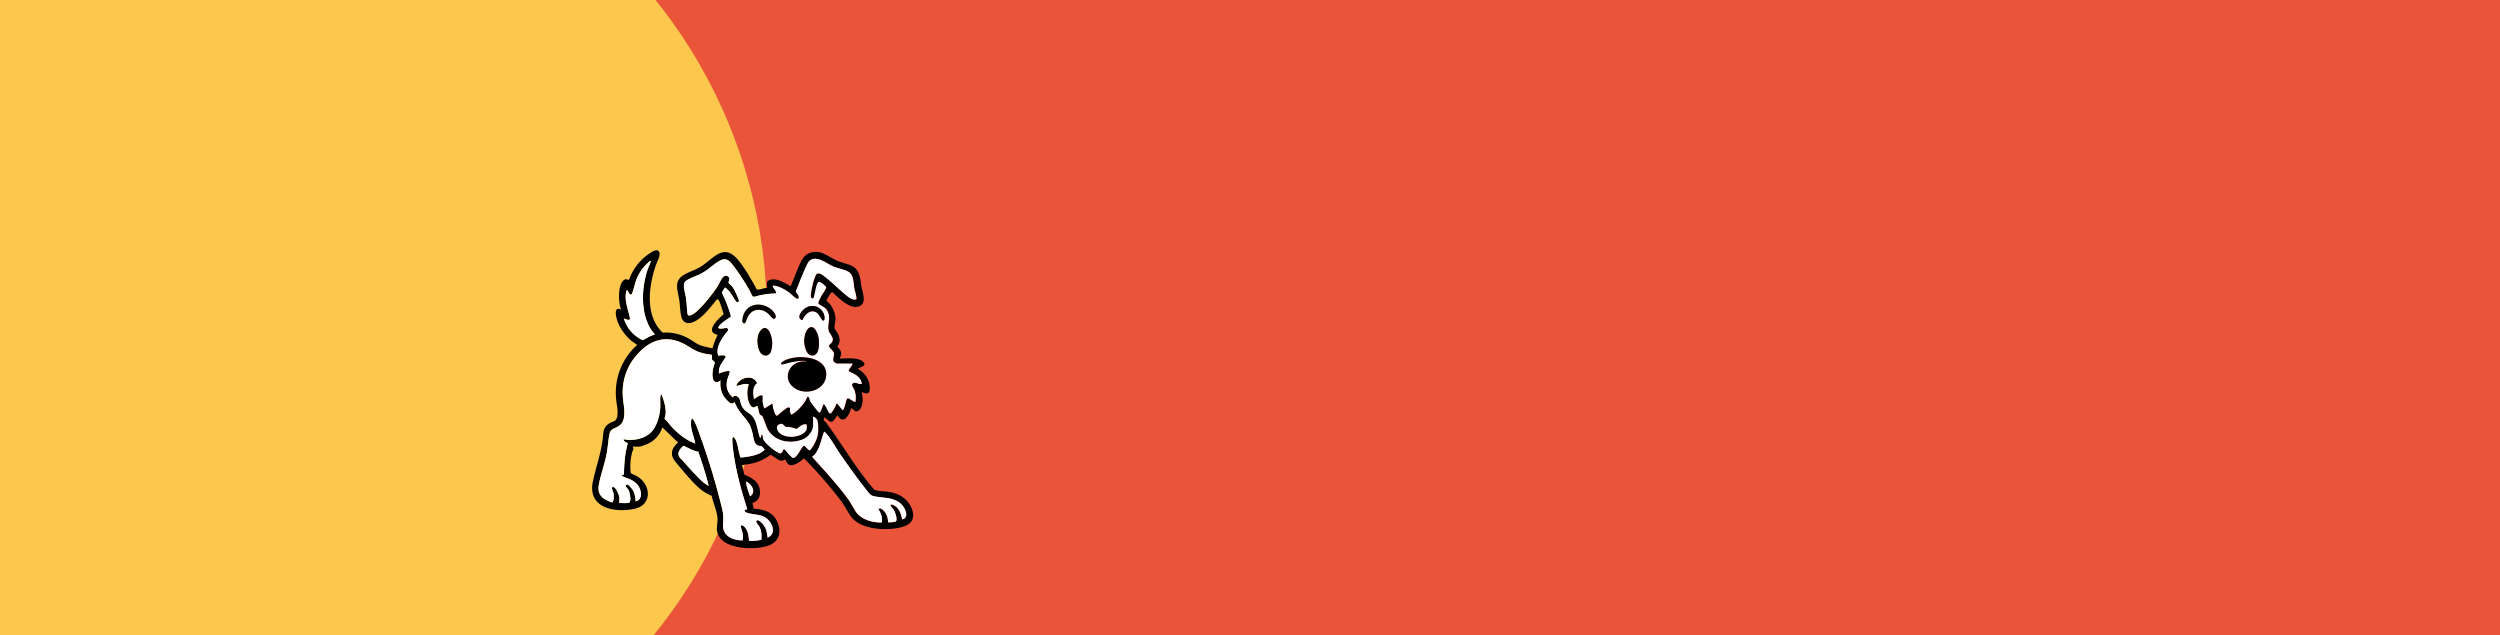
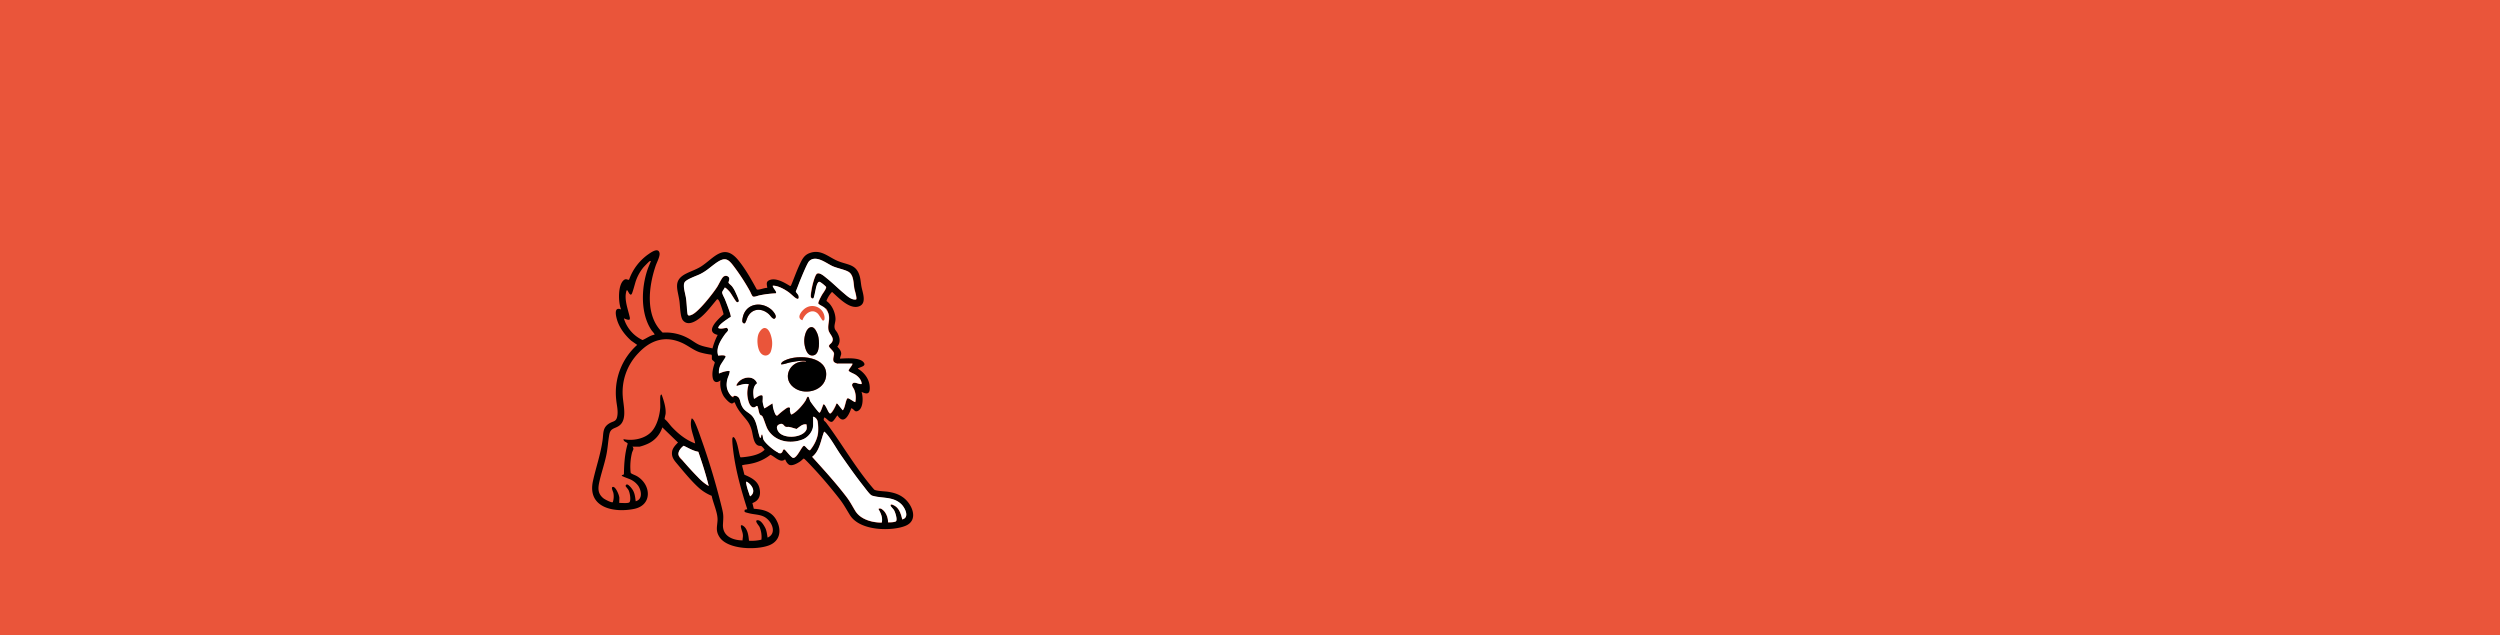
<svg xmlns="http://www.w3.org/2000/svg" id="Banner_oben_1" data-name="Banner oben 1" width="1920" height="488" viewBox="0 0 1920 488">
  <defs>
    <clipPath id="clip-path">
      <path id="Pfad_167" data-name="Pfad 167" d="M0,0H1920V443.188H0Z" fill="#fbc74d" />
    </clipPath>
    <clipPath id="clip-path-2">
-       <rect id="Rechteck_59" data-name="Rechteck 59" width="1920" height="488" transform="translate(0 228)" fill="#ea553a" />
-     </clipPath>
+       </clipPath>
  </defs>
  <g id="Gruppe_602" data-name="Gruppe 602">
    <g id="Gruppe_197" data-name="Gruppe 197" transform="translate(0 -228)">
      <g id="Gruppe_526" data-name="Gruppe 526">
        <path id="Pfad_273" data-name="Pfad 273" d="M0,0H1920V488H0Z" transform="translate(0 228)" fill="#ea553a" />
        <g id="Gruppe_maskieren_3" data-name="Gruppe maskieren 3" clip-path="url(#clip-path-2)">
          <circle id="Ellipse_3" data-name="Ellipse 3" cx="388" cy="388" r="388" transform="translate(-187 83)" fill="#fbc74d" />
        </g>
      </g>
    </g>
    <g id="Gruppe_601" data-name="Gruppe 601" transform="translate(454.768 148.864)">
      <g id="Gruppe_601-2" data-name="Gruppe 601" transform="translate(0 43.367)">
        <path id="Pfad_1304" data-name="Pfad 1304" d="M31.245,218.211c-.19.759.506,1.519.443,2.215s-.949,2.215-1.139,3.164a44.668,44.668,0,0,0-1.2,11.959c.19,3.86.316,3.353.759,3.67.823.633,3.227,1.455,4.366,2.151,10.883,6.454,12.022,22.272-2.341,25.119C16.376,269.651-3.808,265.412.621,245.1c2.341-10.756,5.821-20.184,7.4-31.51.759-5.5-.127-9.807,5.568-13.034,2.594-1.455,4.745-1.139,5.568-4.619,1.076-4.556-.316-9.048-.7-13.54A49.14,49.14,0,0,1,34.6,140.512l-4.682-3.29c-4.745-4.3-8.985-9.807-10.82-16.008-.949-3.227-2.531-10.313,3.164-7.909-2.278-5.125-2.721-19.551,2.468-22.841,1.645-1.076,3.037.633,3.67-.127A40.17,40.17,0,0,1,43.52,70.658c2.025-1.392,7.34-5.125,8.225-.7.506,2.468-2.088,7.213-2.974,9.807-5.441,16.071-8.225,38.533,5.378,51.314a35.663,35.663,0,0,1,19.551,4.3c2.784,1.455,5.378,3.607,8.225,4.935,3.353,1.519,7.023,1.961,10.5,2.911a50.25,50.25,0,0,1,3.986-10.377c-10.5-2.468.633-12.338,4.492-15.818.127-.633-2.657-8.985-3.227-10s-1.076-1.835-1.835-1.455c-3.8,4.492-7.593,9.617-12.022,13.414s-10.567,7.276-14.236,2.468c-1.961-2.594-2.025-10.883-2.531-14.489-1.265-9.238-5.315-15.945,5.125-21.2,3.733-1.9,7.656-3.1,11.326-5.378,10-6.327,17.463-18.665,28.789-4.872,5.441,6.644,10,14.806,14.11,22.335,1.076.949,6.391-1.455,8.1-1.076-.19-2.468-1.329-4.682,1.582-5.948,4.872-2.215,11.642,1.835,15.755,4.366h.759c2.341-5.378,4.239-11.009,6.77-16.388,1.835-3.923,3.353-7.213,7.656-8.795,8.668-3.227,14.173,2.911,21.513,6.011,7.783,3.29,14.553,2.278,17.084,12.212.633,2.531.759,5.188,1.265,7.783.823,4.3,4.049,12.212-1.392,14.679-7.4,3.29-16.261-6.517-21.26-10.883A20.126,20.126,0,0,0,180,106.534l.127.38c4.049,2.784,6.77,8.985,6.77,13.857,0,2.594-1.455,5.188-.38,7.719.38.823,1.265,1.772,1.772,2.657,1.961,3.607,2.721,7.276,0,10.756,1.519,1.519,3.164,3.417,2.974,5.695-.063.633-1.139,3.164-.823,3.48,4.492-.253,14.743-1.139,17.969,2.721,2.468,2.974-1.961,3.48-3.923,4.619-.253.127-.443-.063-.316.443,4.809,2.847,8.542,7.719,8.985,13.477s-1.645,6.517-6.264,4.239c1.265,3.8,1.519,12.085-2.4,14.426-2.974,1.772-3.1-1.265-5.5-1.835-1.645,5-5.695,13.224-10.567,5.5-.443,0-2.847,4.492-4.176,4.872-2.088.633-3.923-2.531-5.695-3.227-.569-.127-.316.063-.443.38-.823,2.088.506,2.151,1.519,3.48,12.591,16.831,23.031,35.5,36.951,51.441,1.392,1.139,8.162,1.329,10.377,1.645,4.935.759,9.175,2.025,13.034,5.315,6.2,5.315,10.567,16.641.823,20.817s-35.053,4.556-42.9-8.289c-2.974-4.809-4.682-8.162-8.289-12.781-6.391-8.162-13.857-17.02-20.943-24.487-.886-.949-5.188-5.568-5.884-5.884s-.253-.127-.569,0c-.443.253-1.708,1.582-2.4,2.025-2.088,1.392-6.707,4.176-8.985,2.278s-2.151-3.733-2.784-3.8c-3.543,3.1-7.783-2.215-11.136-3.543a34.673,34.673,0,0,1-13.287,6.454c-5,1.2-5.821.823-8.542,1.645l1.835,7.213c4.872,2.025,10.124,4.556,11.516,10.124,1.329,5.252,0,9.744-5.378,11.642l1.076,4.366c7.023.506,13.414,1.9,17.147,8.352,4.366,7.529,3.417,16.2-5.252,19.678-9.554,3.8-31.953,3.417-38.217-6.264-3.164-4.872-1.772-7.909-1.519-12.971.253-5.631-3.417-13.1-4.492-18.729a34.588,34.588,0,0,1-8.605-5.062c-5.631-4.682-12.338-12.781-17.084-18.476-2.721-3.29-5.5-5.948-4.682-10.693.506-2.657,2.657-4.872,4.492-6.707l-.127-.127L53.9,203.848a20.667,20.667,0,0,1-11.705,12.844,35.931,35.931,0,0,1-5.695,1.961H31.435Zm168.622-63.273h-10.82a14.236,14.236,0,0,1-2.531-.759c-2.594-1.392-.253-5.188-.7-7.276s-3.607-4.113-3.8-5.252c-.19-1.265,1.392-1.961,2.025-2.847,2.784-3.923-2.088-6.391-2.531-10.25-.506-4.492,1.519-7.719,0-12.275s-1.835-3.353-3.164-4.492-4.429-2.278-4.556-3.164c-.127-1.076,2.025-5.125,2.721-6.327.7-1.265,3.607-4.935,3.29-6.2-.127-.506-4.556-3.923-5.062-3.986-1.139-.19-1.835,2.025-2.215,2.911-.633,1.772-1.772,8.858-2.4,9.617-.633.823-1.9-.127-2.025-.949-.316-1.582.823-7.087,1.2-8.921s1.961-7.4,3.164-8.605c1.9-2.025,6.137,1.835,7.783,3.164,4.619,3.607,8.795,7.909,13.287,11.642,2.531,2.088,5.821,5.252,9.3,4.682.949-.7-1.012-6.9-1.329-8.289-.759-4.239-.38-10.5-4.556-12.971-2.721-1.582-8.732-2.721-12.148-4.3-4.935-2.215-12.844-8.921-18.033-3.8-1.455,1.455-5.441,11.326-6.517,13.857-1.265,3.037-2.341,6.2-3.67,9.238-.127.823,1.835,2.341,2.088,3.543.316,1.582.127,2.847-1.708,1.961-1.582-.823-4.366-3.733-6.2-5-3.1-2.151-7.719-4.745-11.579-4.809-.759,0,0,1.265.253,1.645.506.949,2.911,3.48,1.772,4.239a76.886,76.886,0,0,0-12.655,1.582c-1.265.253-3.733,1.392-4.872.886-.823-.38-1.9-3.227-2.4-4.176A176.441,176.441,0,0,0,110.4,82.237c-5.631-7.656-7.529-10.187-16.261-3.733C90.152,81.478,87.684,83.946,83,86.223c-2.721,1.329-10.693,3.986-11.9,6.391-1.392,2.721.633,8.921,1.139,12.148s.569,8.162,1.139,11.959c.316,1.961,2.025,1.2,3.353.633,5.125-2.151,16.071-16.2,19.3-21.2,1.265-2.025,3.29-6.58,4.809-7.909a3.137,3.137,0,0,1,3.8-.127c1.835,1.519,0,3.8.253,4.745s2.215,2.151,2.721,2.784a23.143,23.143,0,0,1,2.784,4.872,44.608,44.608,0,0,1,2.4,6.074,1.065,1.065,0,0,1-1.772.949c-.886-.569-4.049-6.327-5.315-7.783-.443-.569-3.227-3.543-3.8-3.164-.38,1.139-1.645,2.341-1.9,3.48s1.455,3.986,2.025,5.252c.823,2.151,4.809,12.022,4.556,13.54-.127.759-1.012.759-1.582,1.139-1.961,1.392-7.909,5.188-8.036,7.593,2.025,1.012,4.492,0,6.644-.127,2.215,1.9-.253,3.164-1.392,4.809-3.227,4.556-7.276,10.693-5.252,16.514,1.2-.19,5.378-.823,5.695.759s-3.67,5.695-4.176,6.96a12.182,12.182,0,0,0-.949,6.011c2.594-1.076,5.378-2.151,8.225-1.9.063,2.278-1.329,4.3-1.835,6.517-1.076,4.492-.506,8.225,2.4,11.9s1.835.443,3.29.569c4.239.38,3.86,4.113,5.062,6.96,1.772,4.239,3.8,4.809,6.96,7.276,5.188,4.113,5.188,12.4,7.4,18.033l.7-.127c.253-.823,0-2.025.949-2.468.569,1.139.506,2.4.886,3.607.949,2.911,8.289,8.921,11.136,10.187s1.392.7,2.025.7c1.9-.127,1.645-3.29,2.974-2.974.823.253,5.188,6.264,6.707,6.517,2.974.443,6.58-8.795,8.225-9.238,1.265-.316,3.037,3.417,4.745,3.417,3.164-3.733,5.884-9.048,6.264-13.983.127-1.9.063-6.833-.443-8.542a5.651,5.651,0,0,0-2.974-3.29l-.633.38c0,.127.253.19.253.253v5.758c0,4.619-3.67,9.3-7.846,11.009-9.807,3.923-21.639,1.708-27.144-7.783-1.392-2.4-3.1-8.732-4.113-10s-1.329-.443-1.961-1.645c-.823-1.455-1.139-5.062-1.708-5.948s-1.455.506-2.025.7c-4.176,1.329-5.568-6.58-5.758-9.3a22.03,22.03,0,0,1,1.076-8.352c-3.227-.633-6.137.569-9.175,1.329l-.316-.569c2.594-6.2,13.1-8.732,15.945-1.455-3.67,2.468-3.1,8.1-2.4,11.9.38.316,4.872-3.986,6.517-2.4.443.443,0,3.733.127,4.682a24.268,24.268,0,0,0,1.2,4.809c.38.569.316.127.569,0,2.025-1.012,3.86-2.594,5.884-3.543a23.456,23.456,0,0,0,1.392,6.644c.949,2.278,1.2,3.227,2.4,2.531a61.269,61.269,0,0,1,5.378-4.492c1.139-.759,2.278-1.9,3.733-1.645l.443.443c.127.759-.063,1.645,0,2.4a10.682,10.682,0,0,0,.7,2.341c.316.569,1.2-.063,1.582-.316,3.353-1.961,7.719-6.96,9.744-10.25.443-.759,1.455-4.366,2.531-2.151.38.823.633,1.961,1.012,2.784.569,1.139,6.454,8.858,7.023,8.858,1.329-.633,2.657-6.58,3.29-6.58,1.772.7,3.353,7.15,4.935,7.15s4.556-6.264,4.809-7.656l.823.127,3.986,5.062c1.835-1.265,2.4-8.858,3.86-9.238.886-.253,4.492,2.721,5.821,2.974a16.111,16.111,0,0,0-.7-9.3c-1.2-2.911-2.784-3.67-1.076-5.188,1.455-1.329,4.809,1.076,6.707.569-.127-3.1-2.468-5.695-4.935-7.213-1.076-.7-4.619-2.025-5.062-2.911s2.974-4.176,2.911-5.441ZM45.228,76.1a1.781,1.781,0,0,0-1.265.253c-.443.253-3.86,3.8-4.492,4.492a34.141,34.141,0,0,0-5.758,10.124c-.7,1.835-2.657,9.744-3.417,10.567s-1.012.19-1.519-.19c-.506-.253-1.582-3.1-2.088-2.847s-.886,2.974-.949,3.67c-.38,6.011,2.088,12.022,3.29,17.78l-.253,1.076c-.506.7-3.67-.506-4.429-.949a26.753,26.753,0,0,0,14.363,16.7c3.1-1.265,5.758-3.543,9.175-4.113.38-.443-1.708-2.594-2.151-3.227-8.795-12.781-8.036-32.712-3.164-46.885.759-2.215,1.835-4.366,2.594-6.58ZM20.868,257.44c.127,1.455-.127,3.037,0,4.492,1.519-.19,7.15.569,7.909-.7,1.139-1.9.19-7.023-.759-9.048-.38-.886-2.151-2.784-2.215-3.037-.316-1.076.7-1.835,1.772-1.2a13.435,13.435,0,0,1,2.847,2.911c2.341,2.974,2.531,6.137,3.037,9.744,5.441-1.519,4.492-7.909,2.025-11.769a15.369,15.369,0,0,0-6.391-5.125c-.949-.443-6.074-2.215-6.327-2.721s1.582-.823,1.645-1.139c.127-7.846.633-15.945,2.911-23.538-.949-1.329-3.29-1.392-3.227-3.417,7.15,1.519,16.388-.19,21.513-5.758,4.239-4.619,6.327-12.591,6.707-18.729.127-1.835-.38-8.225.316-9.3.19-.316.316-.506.759-.443,1.582,4.492,3.353,9.807,3.037,14.616-.063.886-.949,3.733-.7,4.239,2.215,1.708,3.733,4.176,5.631,6.2,5.062,5.315,10.82,9.934,17.78,12.465-1.076-6.327-4.745-12.718-2.721-19.172.506-.063.759.38,1.076.7,1.708,1.708,5,11.326,6.011,14.236a541.15,541.15,0,0,1,16.071,53.466c1.519,6.074,1.2,7.087.886,13.034-.38,8.921,7.34,12.085,15.059,12.212,0-1.455.38-2.721.253-4.239-.19-2.468-1.582-4.682-1.582-7.087l.633-.443c4.492,1.708,5.252,7.846,5.631,12.022a32.227,32.227,0,0,0,9.554-.823,19.89,19.89,0,0,0-1.455-9.807c-.506-1.076-4.239-4.935-1.582-5.125s5,4.113,5.631,5.252c1.455,2.468,1.645,5.378,2.151,8.1,7.783-3.48,2.911-13.351-2.911-16.135-3.543-1.708-7.466-1.582-11.2-2.531s-3.923-.823-3.417-2.721l1.9-.443c-4.3-13.54-8.225-27.271-10.313-41.38-.316-2.215-1.708-12.212-.949-13.54,1.012-1.708,2.594,2.215,2.847,2.911,1.392,3.8,1.835,7.972,2.974,11.769.063.38.316.38.633.443a60.865,60.865,0,0,0,7.023-.886c3.923-.759,8.352-2.088,11.136-5a13.748,13.748,0,0,0-2.4-2.721c-.759-.316-1.835-.063-2.911-.633-3.417-1.772-3.67-8.352-4.682-11.769-1.9-6.58-4.745-8.352-8.542-13.414a29.779,29.779,0,0,1-4.429-7.783c-.823-.19-1.265.759-2.088.823-1.9.127-5.568-4.176-6.517-5.758a18.991,18.991,0,0,1-2.341-12.022c-2.594,2.215-5.252,1.708-5.948-1.835-.759-3.923.316-8.036,1.582-11.705-.063-.886-1.9-1.772-2.151-2.531-.316-1.012.19-2.531-.38-3.607a61.116,61.116,0,0,1-8.985-1.835c-5-1.645-9.238-5.378-14.173-7.466-12.781-5.568-23.791-1.772-32.965,8.036a43.149,43.149,0,0,0-12.022,33.408c.38,6.327,3.353,16.894-2.025,21.766-3.607,3.227-7.34,1.835-8.352,7.529s-1.139,10.377-2.278,15.755c-1.392,6.644-3.607,12.971-5.125,19.488-1.265,5.378-1.835,9.744,2.911,13.6,1.012.823,6.264,3.607,7.213,2.974a14.23,14.23,0,0,0,.443-7.087c-.253-1.139-1.961-4.239-.506-4.619,2.151-.569,4.809,6.011,5,7.783Zm143.693-55.933c-3.1-.443-5.252,1.961-7.529,3.543-1.961-.506-3.8-1.2-5.821-1.582-.886-.127-1.9.063-2.594-.127-1.329-.38-1.708-3.164-4.745-1.9-2.468,1.076-2.278,2.974-1.139,5.062,3.29,6.264,17.59,5.758,21.449-.127,1.076-1.645.569-3.1.443-4.935Zm73.65,73.08c5.695-1.455,2.088-8.795-.7-11.516-6.264-6.2-14.743-4.429-22.145-6.58a2.989,2.989,0,0,1-1.265-.633c-1.519-1.139-4.366-5.188-5.758-6.833-6.011-7.593-11.642-15.628-17.21-23.6s-7.087-11.705-10.883-16.2c-.316-.38-1.772-2.025-2.151-1.961-2.594,6.517-3.29,14.743-9.175,19.3,9.111,10.06,18.349,20.121,26.511,30.94,2.847,3.8,4.239,6.77,6.644,10.63,3.986,6.454,12.844,8.921,20.057,8.921l.316-.19c.7-3.8-.759-7.087-2.657-10.25,1.329-1.012,2.531-.063,3.543.823,2.468,2.088,3.986,6.264,3.86,9.428,1.2.063,5.695,0,6.264-1.012.886-1.645-.7-6.517-1.582-8.162-.506-1.012-2.594-3.037-2.721-3.607-.316-2.215,3.48.19,4.176.759,2.911,2.341,3.986,6.327,4.809,9.871ZM81.547,222.64c-4.113-.7-7.593-2.911-11.263-4.619-1.961,1.392-4.492,4.429-3.923,7.087s2.215,3.164,3.037,4.113c3.543,4.113,7.846,8.858,11.642,12.718s5.188,5.125,8.479,6.96c-2.151-8.858-5-17.59-7.972-26.195Zm37.141,22.9c-.569.38-.443.823-.316,1.455a42.79,42.79,0,0,0,1.772,6.454c.569,1.772,1.012,3.353,1.329,3.353,4.809-3.48,1.139-8.921-2.721-11.2Z" transform="translate(0 -67.861)" />
        <path id="Pfad_1305" data-name="Pfad 1305" d="M240.747,158.683c0,1.265-3.29,4.619-2.911,5.441s3.986,2.215,5.062,2.911c2.468,1.582,4.872,4.176,4.935,7.213-1.9.506-5.252-1.835-6.707-.569-1.708,1.582.443,3.543,1.076,5.188a16.66,16.66,0,0,1,.7,9.3c-1.329-.253-4.935-3.227-5.821-2.974-1.519.443-2.025,8.036-3.86,9.238l-3.986-5.062-.823-.127c-.253,1.392-3.543,7.656-4.809,7.656s-3.1-6.391-4.935-7.15c-.633,0-1.961,5.948-3.29,6.58-.569,0-6.454-7.719-7.023-8.858-.443-.886-.633-2.025-1.012-2.784-1.076-2.215-2.088,1.392-2.531,2.151-2.025,3.353-6.391,8.289-9.744,10.25-.38.253-1.265.886-1.582.316a12.9,12.9,0,0,1-.7-2.341c-.127-.759.127-1.645,0-2.4l-.443-.443c-1.519-.253-2.594.886-3.733,1.645a51.874,51.874,0,0,0-5.378,4.492c-1.265.7-2.025-1.519-2.4-2.531a20.452,20.452,0,0,1-1.392-6.644c-2.025,1.012-3.86,2.531-5.884,3.543s-.253.443-.569,0a24.268,24.268,0,0,1-1.2-4.809c-.063-.823.316-4.3-.127-4.682-1.645-1.582-6.137,2.721-6.517,2.4-.7-3.8-1.265-9.428,2.4-11.9C164.693,166.529,154.19,169,151.6,175.2l.316.569c3.037-.759,5.948-2.025,9.175-1.329a20.7,20.7,0,0,0-1.076,8.352c.19,2.721,1.582,10.63,5.758,9.3.569-.19,1.519-1.455,2.025-.7s.949,4.492,1.708,5.948c.633,1.2,1.582,1.076,1.961,1.645,1.012,1.329,2.784,7.593,4.113,10,5.441,9.491,17.337,11.705,27.144,7.783,4.176-1.708,7.846-6.391,7.846-11.009V200c0-.063-.253-.19-.253-.253l.633-.38a5.457,5.457,0,0,1,2.974,3.29,34.887,34.887,0,0,1,.443,8.542c-.38,4.935-3.1,10.25-6.264,13.983-1.708,0-3.48-3.733-4.745-3.417-1.645.443-5.252,9.681-8.225,9.238-1.519-.253-5.821-6.264-6.707-6.517-1.329-.38-1.076,2.847-2.974,2.974s-1.455-.38-2.025-.7c-2.847-1.265-10.187-7.276-11.136-10.187-.38-1.2-.316-2.468-.886-3.607-1.012.443-.7,1.645-.949,2.468l-.7.127c-2.215-5.695-2.215-13.92-7.4-18.033-3.164-2.468-5.188-3.1-6.96-7.276-1.2-2.847-.759-6.644-5.062-6.96-1.455-.127-1.265,1.9-3.29-.569-2.911-3.67-3.48-7.4-2.4-11.9.506-2.215,1.9-4.239,1.835-6.517-2.847-.253-5.631.823-8.225,1.9a12.182,12.182,0,0,1,.949-6.011c.506-1.265,4.3-6.58,4.176-6.96-.316-1.582-4.492-.886-5.695-.759-2.088-5.758,1.961-11.959,5.252-16.514,1.2-1.645,3.607-2.911,1.392-4.809-2.151.063-4.619,1.139-6.644.127.063-2.4,6.074-6.2,8.036-7.593s1.455-.443,1.582-1.139c.253-1.519-3.67-11.389-4.556-13.54-.506-1.265-2.215-4.113-2.025-5.252.253-1.139,1.519-2.341,1.9-3.48.569-.38,3.353,2.594,3.8,3.164,1.265,1.519,4.429,7.213,5.315,7.783a1.076,1.076,0,0,0,1.772-.949c0-.949-1.961-5.125-2.4-6.074a23.142,23.142,0,0,0-2.784-4.872c-1.139-1.392-2.594-2.341-2.721-2.784-.253-.949,1.582-3.227-.253-4.745a3.048,3.048,0,0,0-3.8.127c-1.519,1.392-3.48,5.948-4.809,7.909-3.227,5-14.236,19.045-19.3,21.2-1.329.569-3.037,1.329-3.353-.633-.569-3.86-.569-8.1-1.139-11.959S110.4,99.017,111.8,96.3c1.265-2.468,9.238-5.062,11.9-6.391,4.682-2.341,7.15-4.745,11.136-7.719,8.668-6.517,10.63-3.923,16.261,3.733a165.057,165.057,0,0,1,10.883,17.02c.506.949,1.582,3.8,2.4,4.176,1.139.506,3.607-.633,4.872-.886a76.887,76.887,0,0,1,12.655-1.582c1.076-.759-1.329-3.29-1.772-4.239s-1.012-1.645-.253-1.645c3.86.063,8.479,2.657,11.579,4.809,1.835,1.265,4.619,4.176,6.2,5,1.835.949,2.025-.38,1.708-1.961-.253-1.2-2.215-2.721-2.088-3.543,1.329-3.037,2.4-6.2,3.67-9.238,1.076-2.531,5.062-12.4,6.517-13.857,5.188-5.188,13.161,1.582,18.033,3.8,3.417,1.519,9.428,2.657,12.148,4.3,4.176,2.468,3.8,8.732,4.556,12.971.253,1.392,2.278,7.656,1.329,8.289-3.543.633-6.833-2.594-9.3-4.682-4.492-3.733-8.668-7.972-13.287-11.642-1.645-1.329-5.884-5.188-7.783-3.164-1.2,1.265-2.721,6.77-3.164,8.605s-1.519,7.34-1.2,8.921c.127.823,1.392,1.772,2.025.949.633-.759,1.772-7.846,2.4-9.617.316-.949,1.076-3.1,2.215-2.911s4.935,3.48,5.062,3.986c.316,1.2-2.594,4.935-3.29,6.2-.633,1.2-2.847,5.252-2.721,6.327.127.886,3.48,2.278,4.556,3.164a11.961,11.961,0,0,1,3.164,4.492c1.519,4.556-.506,7.783,0,12.275.443,3.923,5.315,6.327,2.531,10.25-.633.949-2.215,1.645-2.025,2.847.19,1.139,3.417,3.733,3.8,5.252s-1.9,5.884.7,7.276,2.278.759,2.531.759h10.82Zm-61.754-35.369c1.012.886,2.088,1.392,2.784-.19s-2.025-4.935-3.29-6.011c-7.909-6.644-19.8-4.556-21.956,6.2a9.338,9.338,0,0,0-.316,2.911c.127.759,1.012,1.835,1.9,1.392s1.772-4.049,2.341-5.062c3.543-6.58,10.693-6.707,16.008-2.025.949.823,1.772,2.025,2.531,2.784m23.411,1.961c1.645-4.809,7.15-9.428,11.769-5.062.886.823,3.417,5.252,3.733,5.315,1.582.443,1.519-1.645,1.455-2.531a9.423,9.423,0,0,0-14.3-7.213c-2.847,1.582-8.036,7.783-2.657,9.554Zm7.023,5.315c-4.3,0-5.758,7.466-5.695,10.756.063,3.986,1.772,12.338,7.34,10.883,4.872-1.265,4.366-11.452,3.227-15.185s-2.594-6.454-4.935-6.454Zm-36.635.759c-1.835.38-3.67,3.1-4.239,4.809-1.329,3.8-.886,11.2,1.835,14.426,2.341,2.721,6.011,2.4,7.593-.886a19.109,19.109,0,0,0,1.139-7.593c-.127-3.1-1.961-11.579-6.391-10.756Zm32.4,25.689c-12.971-1.519-19.868,14.173-7.719,21.007,8.415,4.745,21.639.886,23.031-9.428,2.151-15.565-21.323-17.59-31.636-12.465-1.139.569-3.037,1.582-2.847,3.037,2.341,0,4.556-1.012,6.833-1.519a52.591,52.591,0,0,1,10.82-1.265c.38,0,1.455,0,1.519.569Z" transform="translate(-40.88 -71.606)" fill="#fff" />
-         <path id="Pfad_1306" data-name="Pfad 1306" d="M23.724,297.122c-.19-1.708-2.847-8.289-5-7.783-1.455.38.253,3.417.506,4.619a14.141,14.141,0,0,1-.443,7.087c-.949.633-6.2-2.215-7.213-2.974-4.745-3.8-4.176-8.225-2.911-13.6,1.519-6.517,3.733-12.844,5.125-19.488,1.139-5.378,1.392-10.567,2.278-15.755s4.745-4.3,8.352-7.529c5.441-4.872,2.4-15.439,2.025-21.766-.7-12.971,3.227-23.98,12.022-33.408,9.111-9.807,20.121-13.6,32.965-8.036,4.872,2.151,9.175,5.821,14.173,7.466s6.011,1.329,8.985,1.835c.569,1.076.063,2.594.38,3.607.253.759,2.088,1.645,2.151,2.531-1.265,3.67-2.341,7.783-1.582,11.705.7,3.607,3.353,4.049,5.948,1.835a18.991,18.991,0,0,0,2.341,12.022c.949,1.582,4.619,5.884,6.517,5.758.759,0,1.2-1.012,2.088-.823a29.779,29.779,0,0,0,4.429,7.783c3.733,5.062,6.58,6.833,8.542,13.414s1.265,10,4.682,11.769c1.076.569,2.151.316,2.911.633a8.332,8.332,0,0,1,2.4,2.721c-2.784,2.911-7.213,4.239-11.136,5-1.139.253-6.2,1.076-7.023.886s-.569-.127-.633-.443c-1.139-3.86-1.645-8.036-2.974-11.769-.253-.7-1.772-4.619-2.847-2.911-.823,1.329.569,11.389.949,13.54,2.088,14.11,6.011,27.84,10.313,41.38l-1.9.443c-.506,1.9,2.025,2.341,3.417,2.721,3.67.949,7.656.823,11.2,2.531,5.821,2.784,10.693,12.591,2.911,16.135-.506-2.721-.7-5.631-2.151-8.1s-4.366-5.315-5.631-5.252c-2.657.19,1.076,4.049,1.582,5.125,1.519,3.037,1.645,6.517,1.455,9.807a30.258,30.258,0,0,1-9.554.823c-.38-4.239-1.139-10.313-5.631-12.022l-.633.443c0,2.4,1.392,4.682,1.582,7.087a31.763,31.763,0,0,1-.253,4.239c-7.656-.127-15.439-3.29-15.059-12.212.253-6.011.569-7.023-.886-13.034a541.15,541.15,0,0,0-16.071-53.466c-1.076-2.911-4.3-12.528-6.011-14.236-.316-.316-.569-.759-1.076-.7-1.961,6.454,1.645,12.844,2.721,19.172-6.96-2.531-12.718-7.15-17.78-12.465-1.9-2.025-3.417-4.492-5.631-6.2-.253-.506.633-3.353.7-4.239.38-4.872-1.392-10.124-3.037-14.616-.443-.063-.569.127-.759.443-.7,1.012-.19,7.466-.316,9.3-.38,6.2-2.4,14.11-6.707,18.729-5.125,5.568-14.3,7.276-21.513,5.758-.127,2.025,2.278,2.088,3.227,3.417-2.278,7.593-2.784,15.628-2.911,23.537-.063.316-1.961.506-1.645,1.139s5.315,2.278,6.327,2.721c2.531,1.265,4.809,2.657,6.391,5.125,2.468,3.8,3.417,10.25-2.025,11.769-.506-3.607-.7-6.77-3.037-9.744-.38-.443-2.468-2.658-2.847-2.911-1.076-.633-2.088.127-1.772,1.2.063.253,1.835,2.151,2.215,3.037.949,2.025,1.9,7.15.759,9.048-.759,1.265-6.327.506-7.909.7-.127-1.455.127-3.1,0-4.492Z" transform="translate(-2.856 -107.543)" fill="#fff" />
        <path id="Pfad_1307" data-name="Pfad 1307" d="M336.3,355.43c-.823-3.543-1.9-7.466-4.809-9.871-.7-.569-4.556-2.974-4.176-.759.063.633,2.151,2.594,2.721,3.606.886,1.645,2.468,6.517,1.582,8.162-.506,1.012-5.062,1.076-6.264,1.012.19-3.164-1.392-7.4-3.86-9.428-1.012-.886-2.278-1.772-3.543-.822,1.835,3.164,3.353,6.454,2.657,10.25l-.316.19c-7.213,0-16.071-2.4-20.057-8.921-2.341-3.86-3.8-6.834-6.644-10.63-8.225-10.82-17.463-20.88-26.511-30.94,5.884-4.556,6.58-12.781,9.175-19.3.38-.063,1.835,1.582,2.151,1.961,3.8,4.492,7.4,11.2,10.883,16.2,5.568,7.972,11.2,16.008,17.21,23.6,1.329,1.708,4.239,5.758,5.758,6.834a2.99,2.99,0,0,0,1.265.633c7.4,2.151,15.881.38,22.145,6.58,2.721,2.721,6.391,10.06.7,11.516Z" transform="translate(-98.091 -148.704)" fill="#fff" />
-         <path id="Pfad_1308" data-name="Pfad 1308" d="M59.4,80.882c-.759,2.215-1.835,4.366-2.594,6.58-4.809,14.173-5.631,34.1,3.164,46.885.38.569,2.531,2.784,2.151,3.227-3.353.569-6.074,2.847-9.175,4.113-6.707-3.037-12.528-9.491-14.363-16.7.7.443,3.923,1.645,4.429.949l.253-1.076c-1.2-5.758-3.67-11.832-3.29-17.78,0-.759.38-3.417.949-3.67S42.5,106,43.01,106.254c.443.38,1.012.633,1.519.19.759-.823,2.721-8.732,3.417-10.567A31.58,31.58,0,0,1,53.7,85.754,60.1,60.1,0,0,1,58.2,81.262a1.6,1.6,0,0,1,1.265-.253Z" transform="translate(-14.17 -72.643)" fill="#fff" />
        <path id="Pfad_1309" data-name="Pfad 1309" d="M120.009,309.764c2.974,8.605,5.821,17.337,7.972,26.195A37.43,37.43,0,0,1,119.5,329c-3.8-3.86-8.1-8.605-11.642-12.718-.823-.949-2.784-3.037-3.037-4.113-.633-2.657,1.9-5.631,3.923-7.087,3.67,1.708,7.15,3.923,11.263,4.619Z" transform="translate(-38.462 -154.986)" fill="#fff" />
        <path id="Pfad_1310" data-name="Pfad 1310" d="M246.92,278.875c.19,1.835.7,3.227-.443,4.935-3.86,5.884-18.159,6.327-21.449.127-1.076-2.088-1.329-3.986,1.139-5.062,2.974-1.329,3.353,1.455,4.745,1.9s1.772,0,2.594.127c2.025.316,3.86,1.076,5.821,1.582,2.278-1.582,4.429-4.049,7.529-3.543Z" transform="translate(-82.36 -145.23)" fill="#fff" />
        <path id="Pfad_1311" data-name="Pfad 1311" d="M187.313,348.645c3.923,2.278,7.53,7.783,2.721,11.2-.316,0-1.139-2.847-1.329-3.353a40.847,40.847,0,0,1-1.772-6.454c-.063-.569-.253-1.012.316-1.455Z" transform="translate(-68.625 -170.962)" fill="#fff" />
        <path id="Pfad_1312" data-name="Pfad 1312" d="M248.545,200.961c0-.506-1.076-.506-1.519-.569-3.037-.19-7.783.633-10.82,1.265-2.278.443-4.492,1.519-6.833,1.519-.19-1.519,1.645-2.468,2.847-3.037,10.313-5.062,33.788-3.1,31.636,12.465-1.455,10.313-14.679,14.173-23.031,9.428-12.085-6.833-5.252-22.588,7.719-21.007Z" transform="translate(-84.237 -115.529)" />
        <path id="Pfad_1313" data-name="Pfad 1313" d="M263.111,161.082c2.341,0,4.429,4.556,4.935,6.454,1.076,3.8,1.645,13.92-3.227,15.185-5.568,1.455-7.276-6.9-7.34-10.883-.063-3.29,1.392-10.693,5.695-10.756Z" transform="translate(-94.564 -102.098)" />
-         <path id="Pfad_1314" data-name="Pfad 1314" d="M205.628,162.25c4.366-.823,6.264,7.656,6.391,10.756a21.677,21.677,0,0,1-1.139,7.593c-1.582,3.29-5.252,3.607-7.593.886-2.784-3.227-3.164-10.63-1.835-14.426.569-1.708,2.4-4.429,4.239-4.809Z" transform="translate(-73.716 -102.507)" />
        <path id="Pfad_1315" data-name="Pfad 1315" d="M205.042,143.77c-.823-.759-1.645-1.961-2.531-2.784-5.315-4.682-12.465-4.492-16.008,2.025-.569,1.012-1.708,4.809-2.341,5.062-.886.443-1.772-.506-1.9-1.392a11.1,11.1,0,0,1,.316-2.911c2.151-10.82,14.047-12.844,21.956-6.2,1.265,1.076,4.049,4.3,3.29,6.011s-1.772,1.076-2.784.19" transform="translate(-66.93 -92.063)" />
-         <path id="Pfad_1316" data-name="Pfad 1316" d="M253.922,146.363c-5.378-1.708-.19-7.909,2.657-9.554a9.446,9.446,0,0,1,14.3,7.213c.063.886.127,3.037-1.455,2.531-.316-.063-2.847-4.492-3.733-5.315-4.619-4.366-10.124.316-11.769,5.062Z" transform="translate(-92.399 -92.695)" />
      </g>
    </g>
  </g>
</svg>